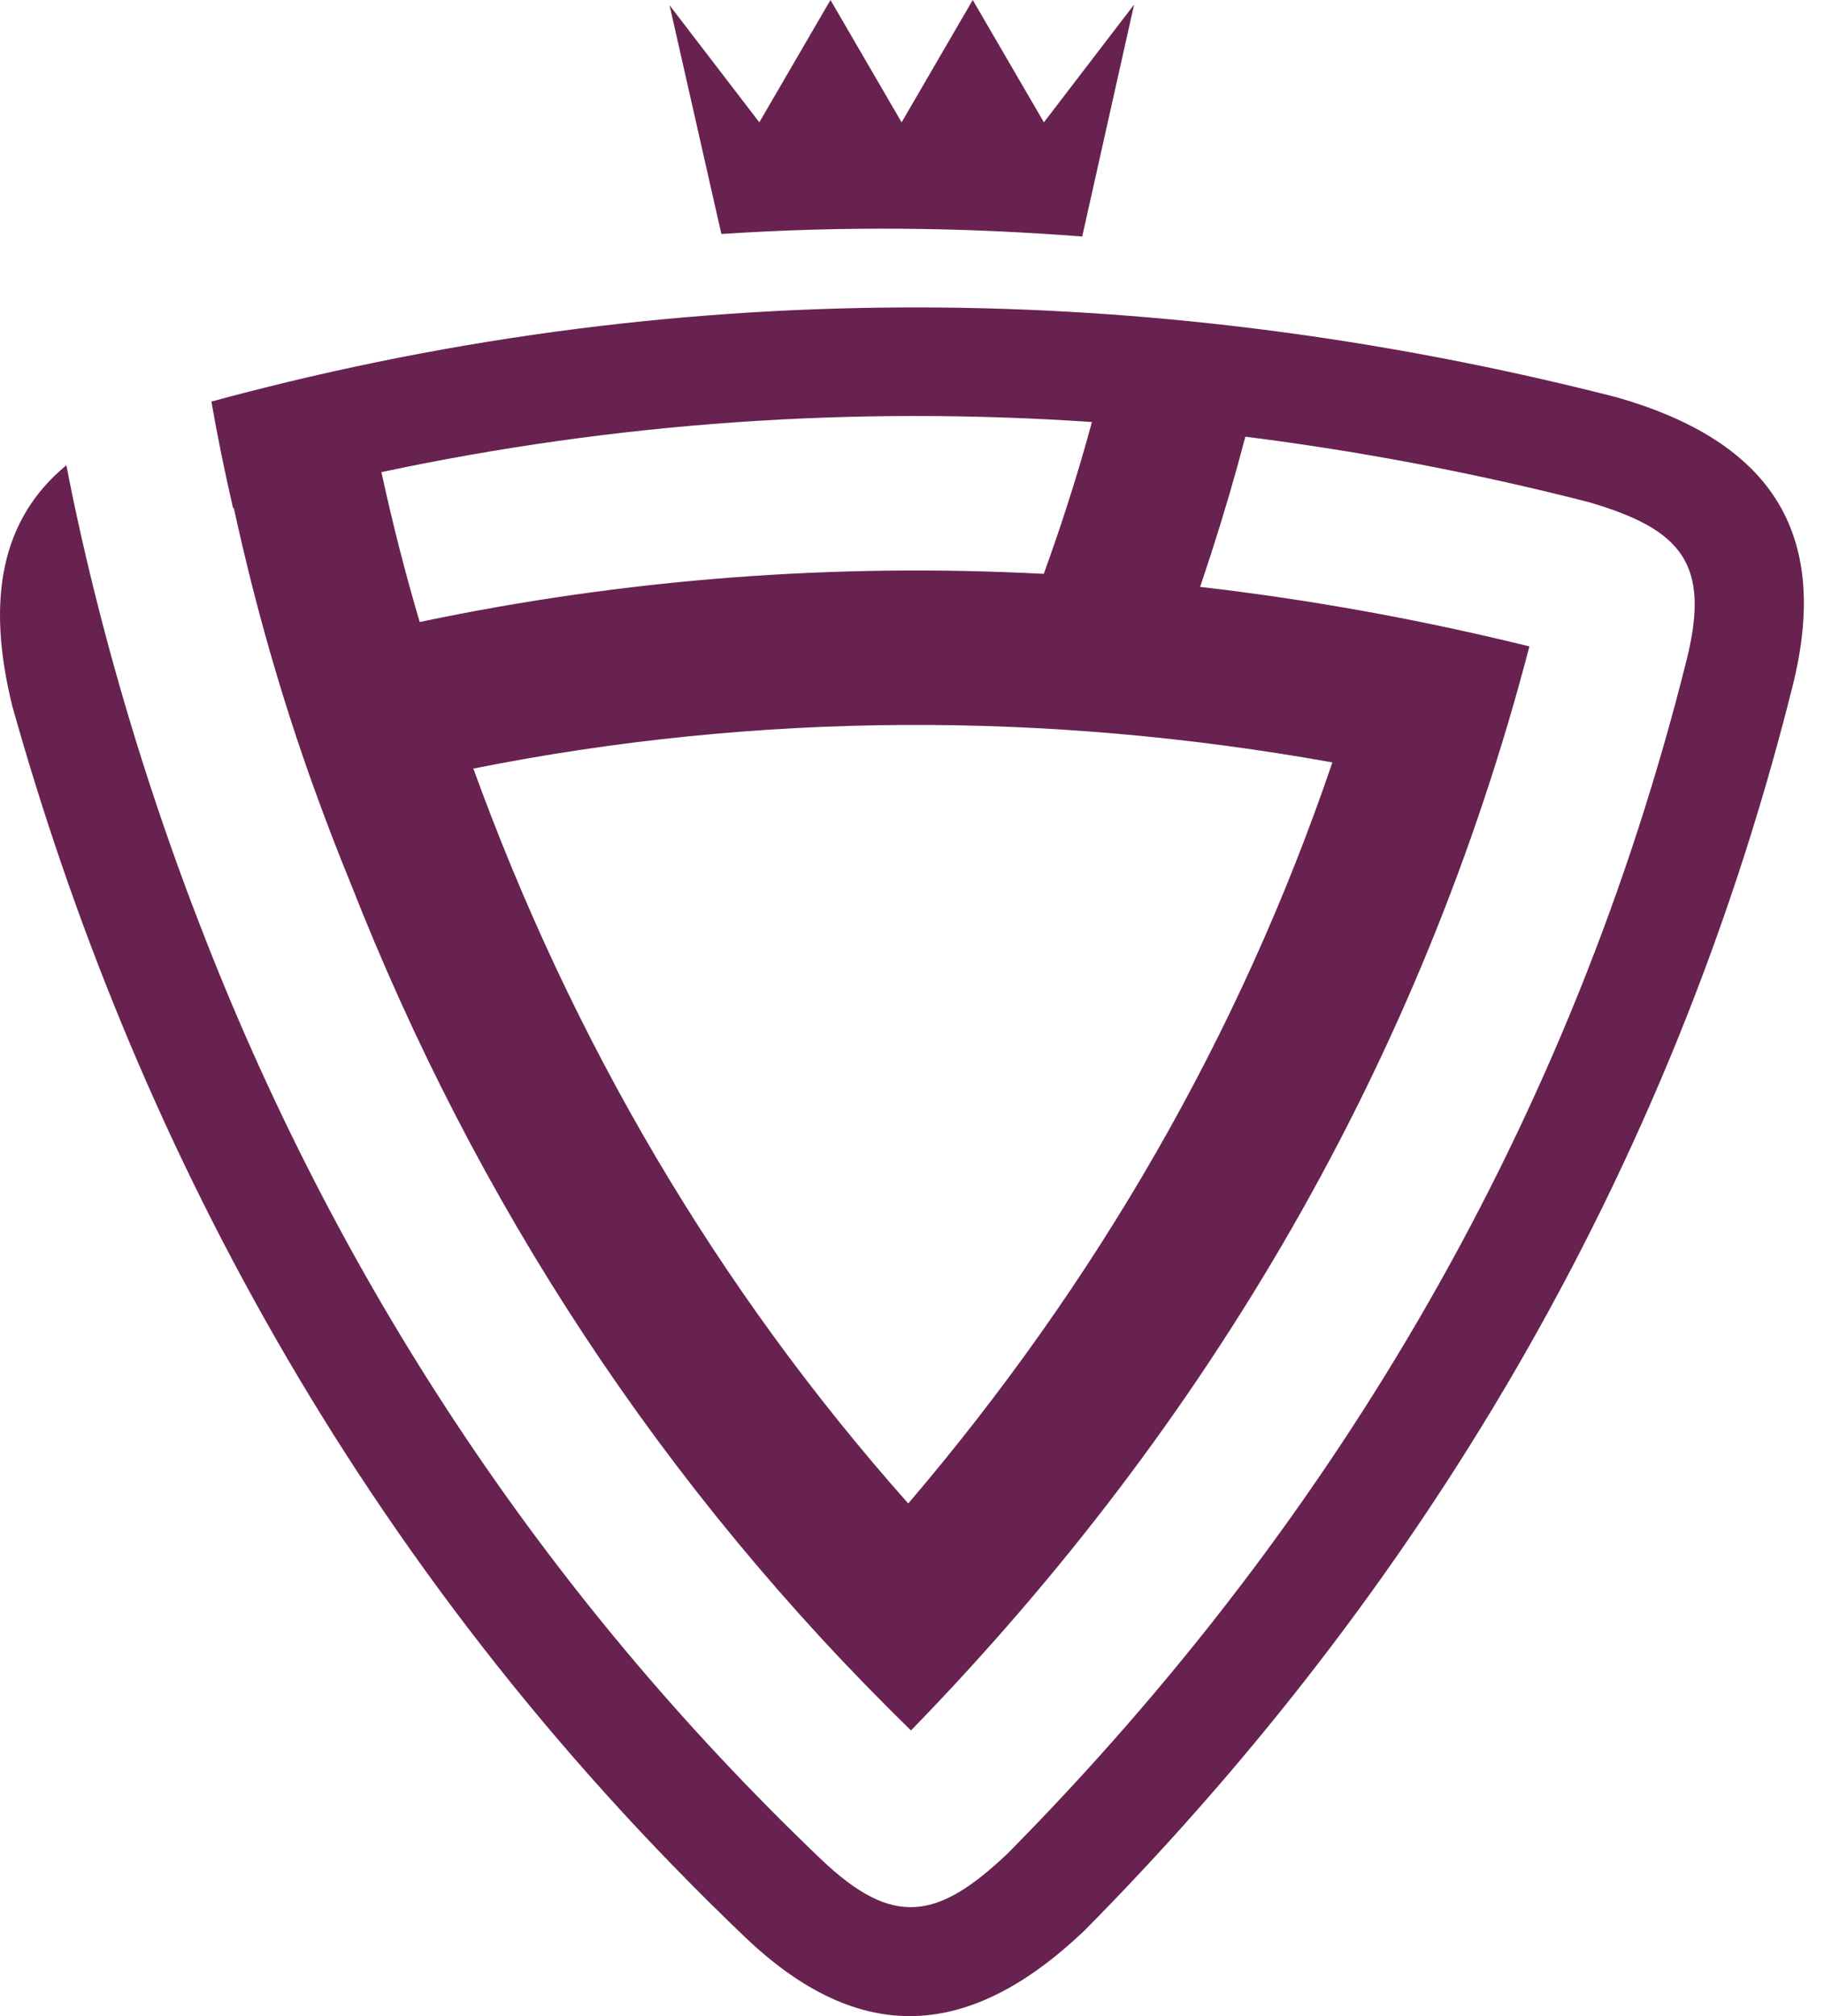
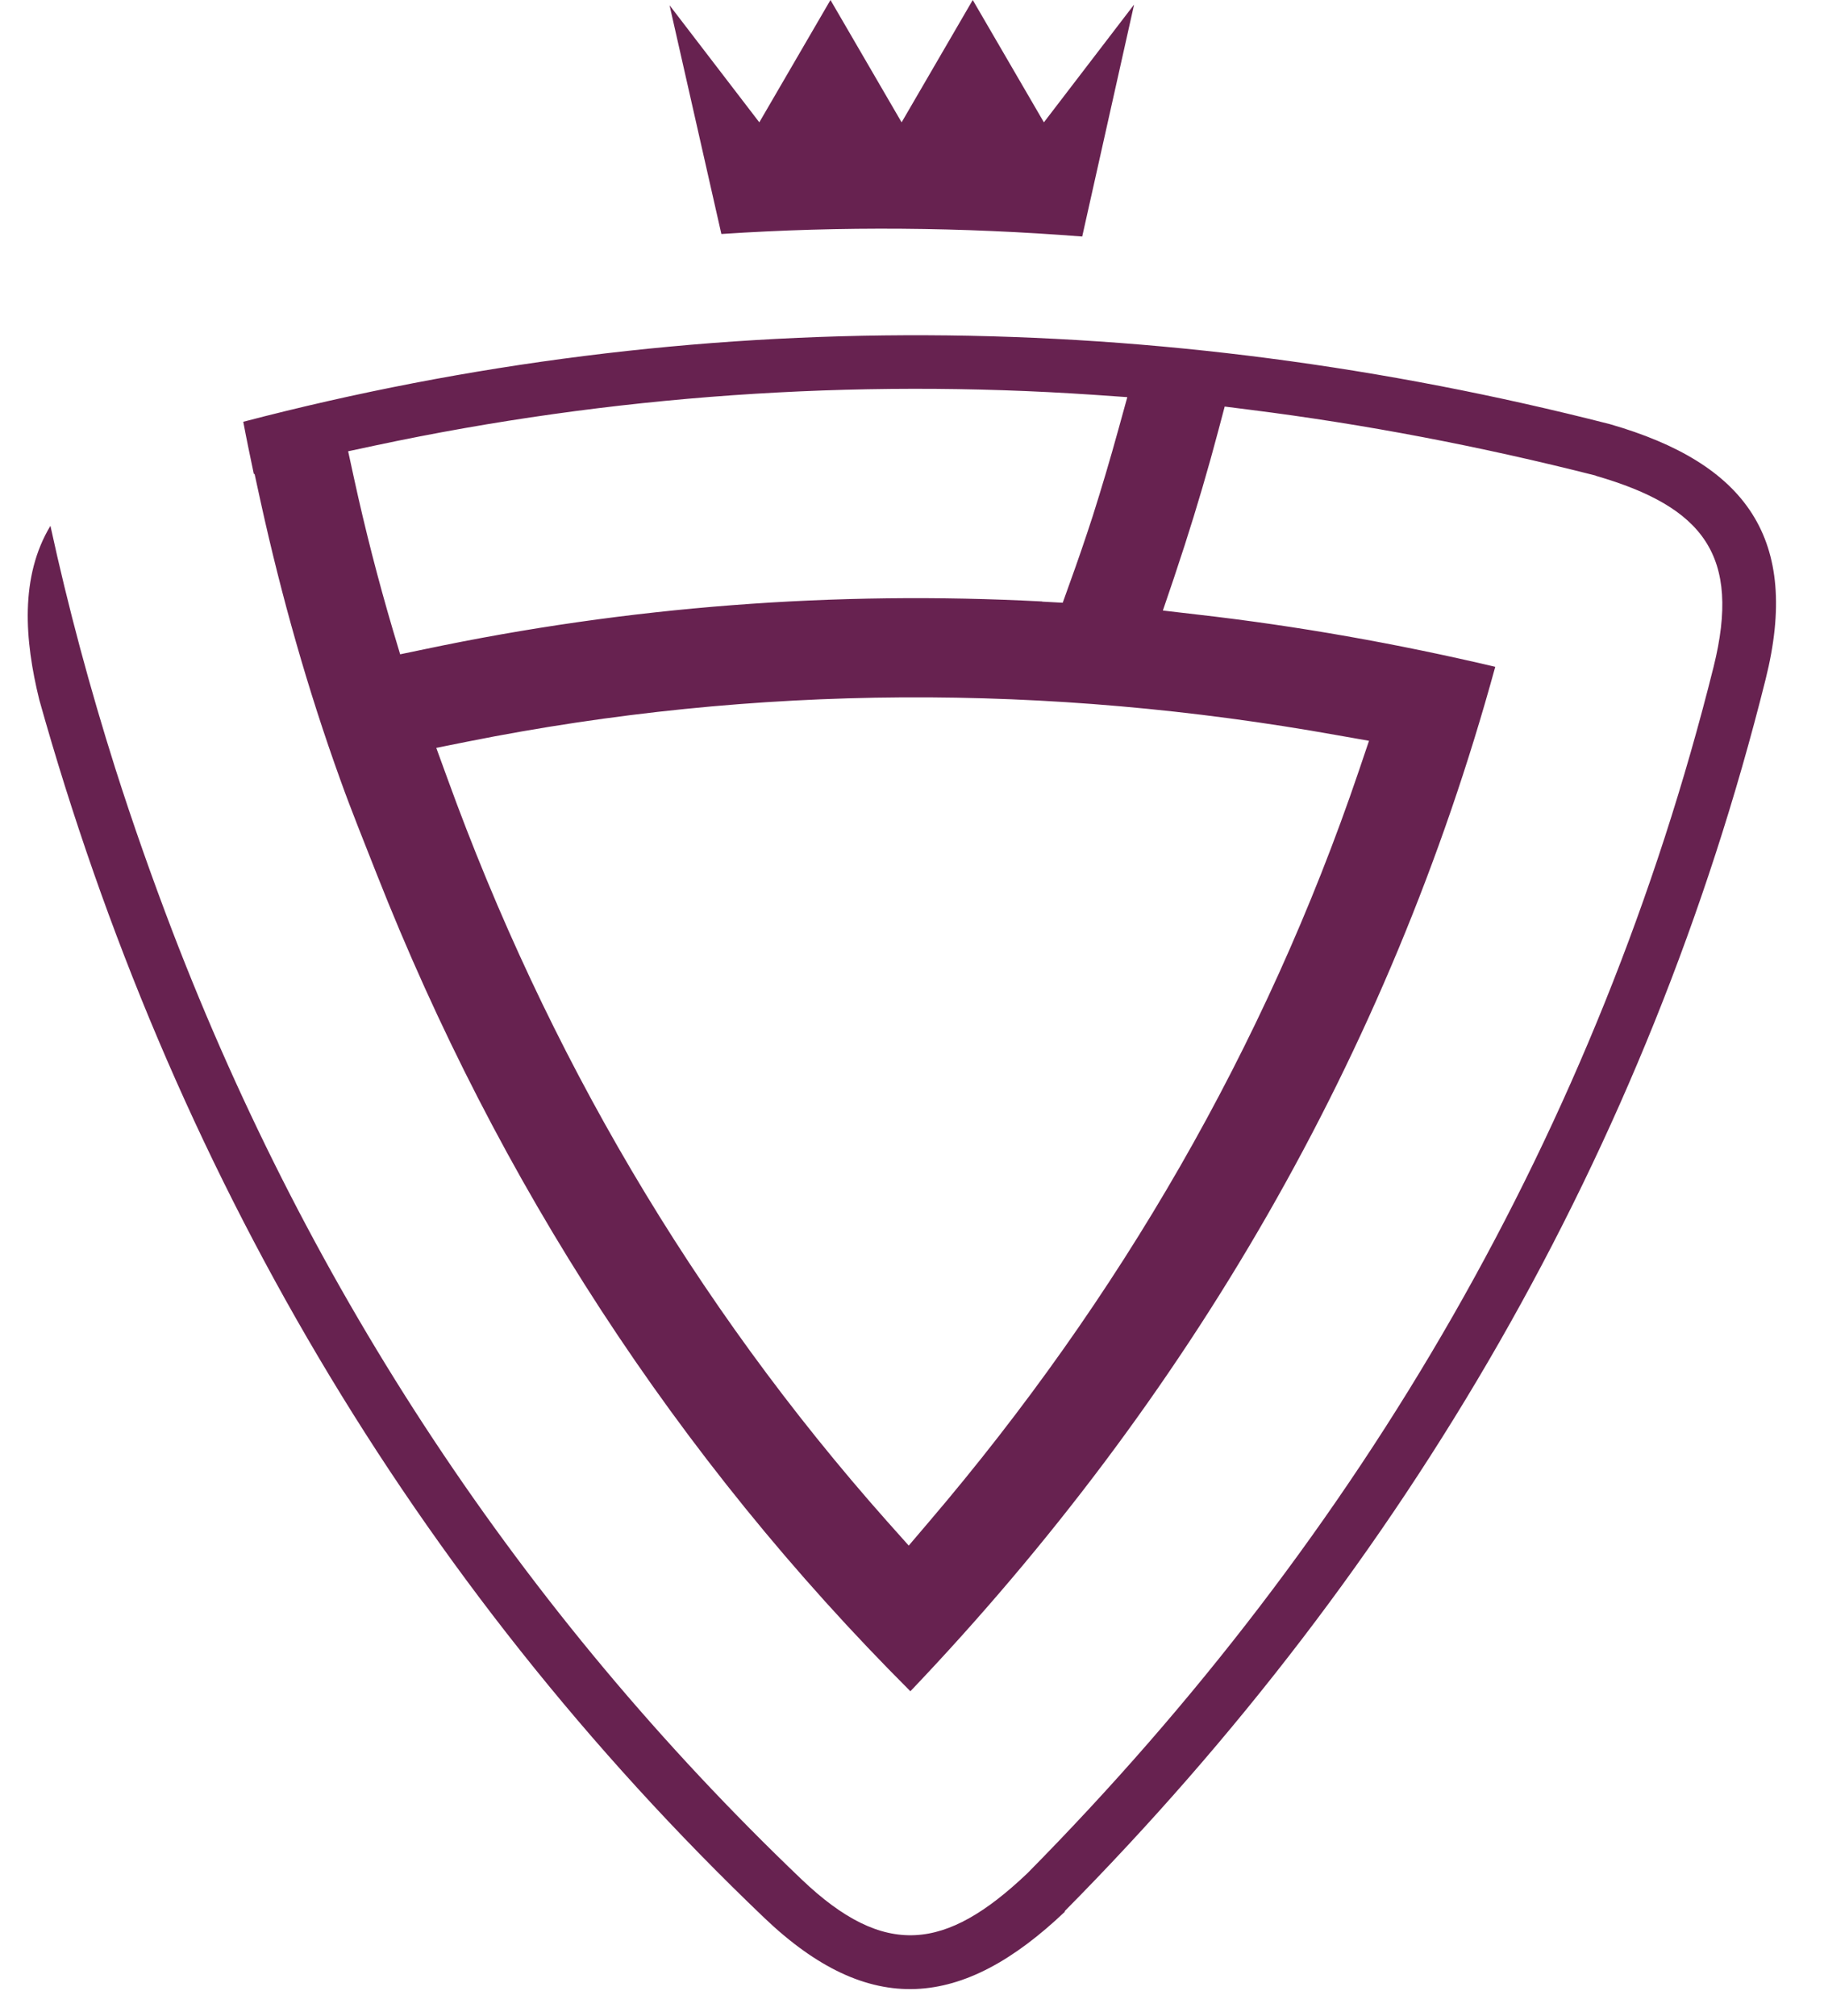
<svg xmlns="http://www.w3.org/2000/svg" width="76" height="84" viewBox="0 0 76 84" fill="none">
-   <path fill-rule="evenodd" clip-rule="evenodd" d="M45.186 80.436C58.009 67.467 69.244 50.397 74.694 28.576C76.313 22.107 73.69 18.375 67.381 16.557C50.902 12.343 32.021 11.083 11.954 15.924C10.905 16.18 9.856 16.444 8.808 16.731C9.058 18.171 9.362 19.656 9.712 21.172L9.742 21.164C10.662 25.372 11.764 29.179 13.102 32.889C13.573 34.193 14.075 35.498 14.615 36.817C19.814 50.072 27.582 61.986 37.958 72.097C50.393 59.316 59.241 44.146 63.725 26.932C59.165 25.809 54.589 24.98 50.005 24.452C50.157 23.992 50.317 23.524 50.469 23.049C50.993 21.428 51.465 19.815 51.89 18.194C56.672 18.797 61.437 19.702 66.18 20.916C70.064 22.047 71.281 23.479 70.277 27.49C65.527 46.521 55.79 63.252 41.986 77.224C39.06 79.999 37.205 80.323 34.203 77.458C22.558 66.336 13.923 53.126 8.268 38.378C7.424 36.199 6.634 33.937 5.904 31.637C4.612 27.551 3.532 23.343 2.765 19.385C0.043 21.624 -0.587 24.987 0.515 29.428C5.425 46.928 14.713 65.115 31.041 80.707C35.883 85.329 40.451 84.945 45.186 80.436ZM43.491 23.909C34.803 23.456 26.108 24.105 17.488 25.915C16.887 23.894 16.363 21.835 15.892 19.671C25.705 17.583 35.609 16.912 45.498 17.583C45.163 18.819 44.806 20.011 44.434 21.157C44.145 22.062 43.826 22.974 43.491 23.909ZM37.844 62.642C45.665 53.473 51.647 43.151 55.516 31.765C43.598 29.632 31.596 29.654 19.723 32.022C23.82 43.324 29.84 53.631 37.844 62.642Z" fill="#672250" />
  <path fill-rule="evenodd" clip-rule="evenodd" d="M44.363 79.626C58.615 65.218 68.664 47.936 73.567 28.302C75.034 22.443 72.761 19.307 67.075 17.671C48.24 12.852 28.971 12.649 10.136 17.573C10.273 18.304 10.425 19.028 10.577 19.752L10.607 19.744L10.865 20.928C11.732 24.864 12.819 28.717 14.187 32.509C14.658 33.821 15.183 35.11 15.692 36.407C20.739 49.218 28.173 60.716 37.933 70.465C49.525 58.296 57.878 43.955 62.302 27.782C58.205 26.817 54.055 26.078 49.874 25.603L48.453 25.437L48.909 24.095C49.061 23.635 49.213 23.175 49.365 22.707C49.874 21.124 50.345 19.525 50.771 17.912L51.029 16.939L52.04 17.067C56.905 17.678 61.724 18.605 66.475 19.812L66.49 19.819L66.505 19.827C70.967 21.124 72.556 23.137 71.4 27.782C66.604 47.001 56.761 63.921 42.813 78.043L42.797 78.058L42.782 78.073C39.415 81.263 36.869 81.617 33.395 78.299C21.727 67.155 12.941 53.802 7.186 38.805C6.328 36.558 5.529 34.296 4.8 32.004C3.751 28.686 2.839 25.308 2.101 21.908C0.824 24.027 1.022 26.666 1.638 29.161C7.088 48.592 17.151 65.866 31.844 79.905C36.23 84.09 40.099 83.713 44.371 79.649L44.363 79.626ZM43.428 25.06C34.801 24.607 26.174 25.263 17.722 27.043L16.673 27.261L16.369 26.243C15.753 24.155 15.213 22.051 14.75 19.925L14.506 18.802L15.639 18.56C25.452 16.472 35.554 15.771 45.564 16.449L46.971 16.547L46.598 17.897C46.264 19.111 45.906 20.317 45.526 21.516C45.222 22.451 44.903 23.386 44.569 24.306L44.28 25.113L43.421 25.067L43.428 25.06ZM36.975 63.4C28.88 54.285 22.769 43.834 18.634 32.411L18.178 31.16L19.493 30.896C31.495 28.498 43.679 28.475 55.719 30.632L57.042 30.865L56.616 32.125C52.709 43.638 46.636 54.111 38.731 63.378L37.864 64.396L36.975 63.4Z" fill="#672250" />
  <path fill-rule="evenodd" clip-rule="evenodd" d="M47.251 0.204L45.092 9.855C40.091 9.463 35.074 9.417 30.057 9.749L27.898 0.219L31.638 5.097L34.603 0L37.567 5.097L40.531 0L43.496 5.097L47.243 0.204H47.251Z" fill="#672250" />
</svg>